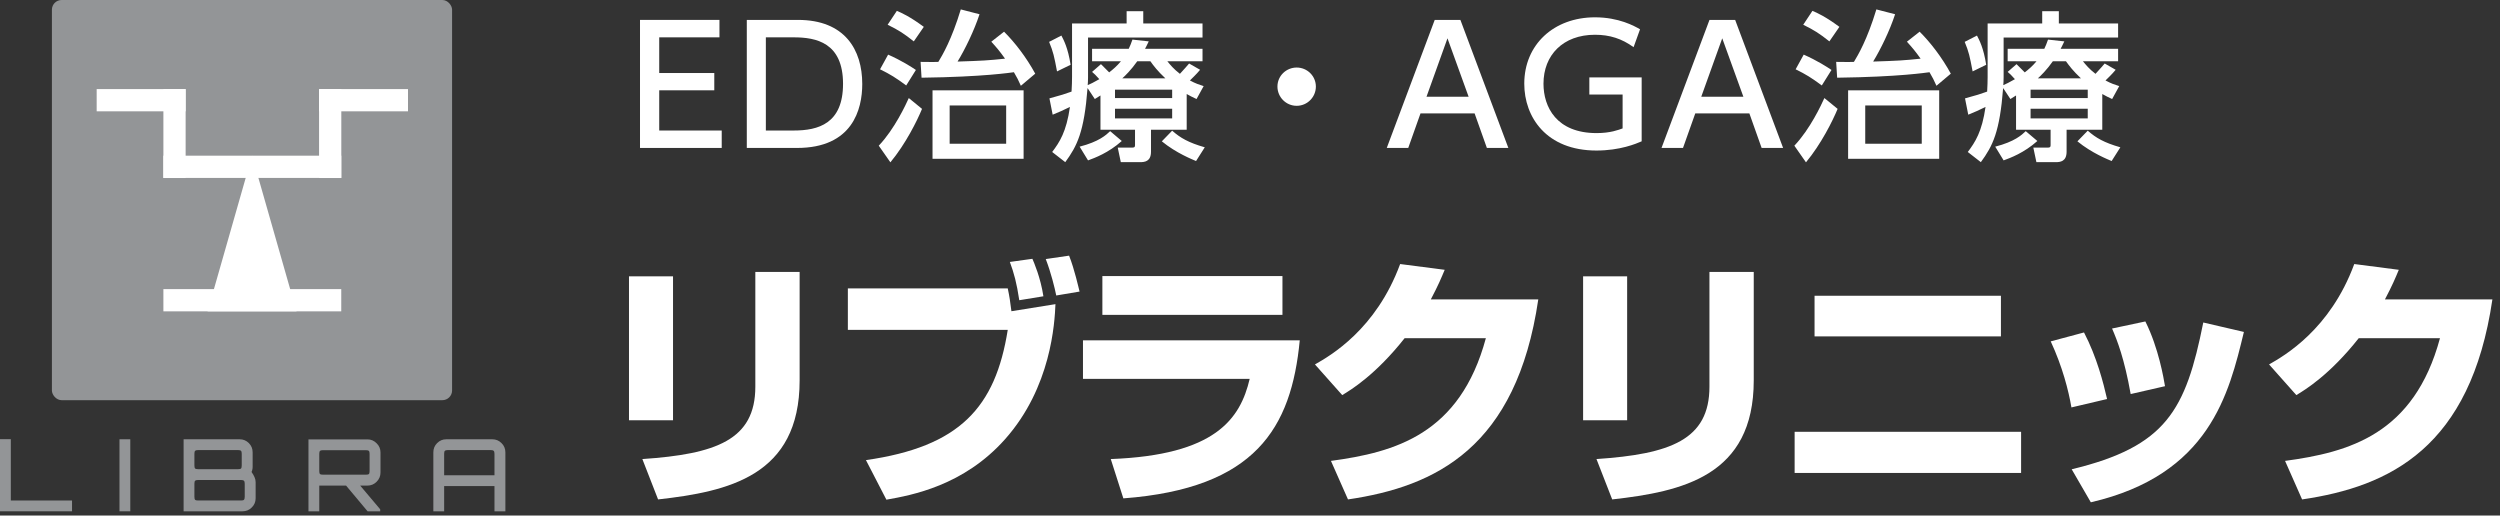
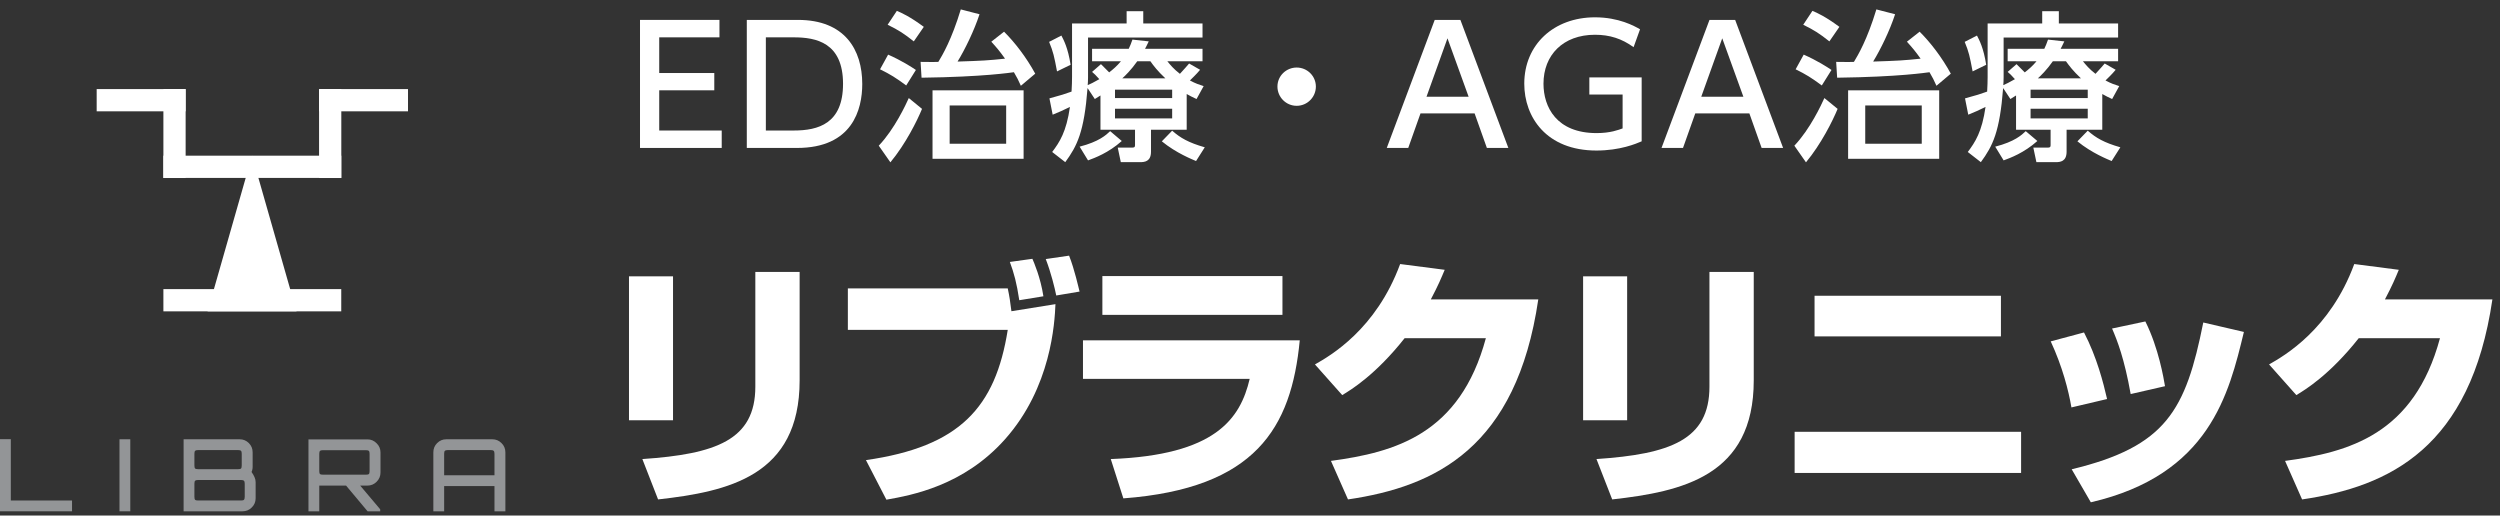
<svg xmlns="http://www.w3.org/2000/svg" width="257" height="53" viewBox="0 0 257 53" fill="none">
  <rect x="0" y="0" width="257" height="53" fill="#333333" stroke="none" />
-   <rect x="5.336" width="41.139" height="41.139" rx="1" fill="#939597" />
  <rect x="9.938" y="9.158" width="9.142" height="2.286" fill="white" />
  <rect x="32.801" y="9.158" width="9.142" height="2.286" fill="white" />
  <path d="M21.34 32.002L25.911 16.004L30.482 32.002H21.34Z" fill="white" />
  <rect x="16.797" y="9.158" width="2.286" height="9.142" fill="white" />
  <rect x="32.801" y="9.158" width="2.286" height="9.142" fill="white" />
  <rect x="16.797" y="16.004" width="18.284" height="2.286" fill="white" />
  <rect x="16.797" y="29.721" width="18.284" height="2.286" fill="white" />
  <path d="M0 52.562V45.147H1.111V51.451H7.405V52.562H0Z" fill="#939597" />
  <path d="M12.283 52.562V45.157H13.394V52.562H12.283Z" fill="#939597" />
  <path d="M18.874 52.562V45.157H24.634C25.004 45.157 25.32 45.287 25.58 45.548C25.841 45.808 25.971 46.123 25.971 46.494V48.006C25.971 48.095 25.961 48.184 25.94 48.273C25.926 48.362 25.899 48.444 25.858 48.52C25.995 48.712 26.098 48.89 26.166 49.055C26.242 49.219 26.279 49.391 26.279 49.569V51.225C26.279 51.595 26.146 51.91 25.878 52.171C25.618 52.432 25.302 52.562 24.932 52.562H18.874ZM20.366 51.451H24.778C24.929 51.451 25.028 51.427 25.076 51.379C25.131 51.324 25.158 51.221 25.158 51.071V49.723C25.158 49.572 25.131 49.473 25.076 49.425C25.028 49.37 24.929 49.343 24.778 49.343H20.366C20.215 49.343 20.112 49.37 20.057 49.425C20.009 49.473 19.985 49.572 19.985 49.723V51.071C19.985 51.221 20.009 51.324 20.057 51.379C20.112 51.427 20.215 51.451 20.366 51.451ZM20.366 48.232H24.48C24.63 48.232 24.73 48.208 24.778 48.16C24.826 48.105 24.85 48.002 24.85 47.851V46.648C24.85 46.497 24.826 46.398 24.778 46.35C24.73 46.295 24.63 46.267 24.48 46.267H20.366C20.215 46.267 20.112 46.295 20.057 46.35C20.009 46.398 19.985 46.497 19.985 46.648V47.851C19.985 48.002 20.009 48.105 20.057 48.16C20.112 48.208 20.215 48.232 20.366 48.232Z" fill="#939597" />
  <path d="M31.71 52.562V45.167H37.768C38.138 45.167 38.453 45.301 38.714 45.568C38.981 45.829 39.115 46.141 39.115 46.504V48.582C39.115 48.945 38.981 49.26 38.714 49.528C38.453 49.788 38.138 49.919 37.768 49.919H37.027L39.084 52.356V52.562H37.788L35.577 49.919H32.821V52.562H31.71ZM33.201 48.798H37.614C37.771 48.798 37.874 48.774 37.922 48.726C37.97 48.678 37.994 48.578 37.994 48.427V46.658C37.994 46.508 37.97 46.408 37.922 46.36C37.874 46.305 37.771 46.278 37.614 46.278H33.201C33.051 46.278 32.948 46.305 32.893 46.36C32.845 46.408 32.821 46.508 32.821 46.658V48.427C32.821 48.578 32.845 48.678 32.893 48.726C32.948 48.774 33.051 48.798 33.201 48.798Z" fill="#939597" />
  <path d="M44.548 52.562V46.494C44.548 46.123 44.678 45.808 44.938 45.548C45.199 45.287 45.514 45.157 45.885 45.157H50.605C50.976 45.157 51.291 45.287 51.552 45.548C51.819 45.808 51.953 46.123 51.953 46.494V52.562H50.832V49.97H45.658V52.562H44.548ZM45.658 48.859H50.832V46.648C50.832 46.497 50.804 46.398 50.749 46.35C50.701 46.295 50.602 46.267 50.451 46.267H46.039C45.888 46.267 45.785 46.295 45.73 46.35C45.682 46.398 45.658 46.497 45.658 46.648V48.859Z" fill="#939597" />
  <path d="M69.187 28.41H64.66V43.203H69.187V28.41ZM82.202 27.952H77.648V39.754C77.648 45.224 73.606 46.679 66.034 47.191L67.651 51.341C74.846 50.532 82.202 48.943 82.202 39.108V27.952Z" fill="white" />
  <path d="M87.16 29.649V33.907H103.597C102.33 41.883 98.666 45.925 89.019 47.299L91.121 51.368C93.708 50.91 99.07 49.94 103.327 45.143C108.07 39.808 108.42 33.179 108.501 31.266L103.974 31.994C103.839 30.943 103.785 30.539 103.597 29.649H87.16ZM107.262 30.458C106.965 28.518 106.291 26.982 106.13 26.605L103.812 26.928C104.244 28.087 104.513 29.084 104.782 30.862L107.262 30.458ZM110.98 29.973C110.872 29.569 110.468 27.709 109.902 26.281L107.504 26.631C108.043 28.033 108.42 29.569 108.582 30.377L110.98 29.973Z" fill="white" />
  <path d="M113.324 28.383V32.371H131.836V28.383H113.324ZM111.33 34.985V38.946H128.468C127.498 43.069 124.938 46.787 114.187 47.191L115.48 51.233C129.061 50.209 132.752 44.012 133.615 34.985H111.33Z" fill="white" />
  <path d="M147.087 30.781C147.869 29.299 148.165 28.572 148.516 27.736L143.935 27.143C141.456 33.88 136.74 36.575 135.177 37.464L137.98 40.616C138.923 40.051 141.429 38.515 144.393 34.769H152.746C150.078 44.658 143.396 46.491 136.821 47.38L138.573 51.341C147.599 50.02 155.899 46.006 158.135 30.781H147.087Z" fill="white" />
  <path d="M167.27 28.41H162.743V43.203H167.27V28.41ZM180.285 27.952H175.731V39.754C175.731 45.224 171.689 46.679 164.117 47.191L165.734 51.341C172.928 50.532 180.285 48.943 180.285 39.108V27.952Z" fill="white" />
  <path d="M186.536 30.404V34.581H205.695V30.404H186.536ZM184.488 44.389V48.619H207.769V44.389H184.488Z" fill="white" />
  <path d="M216.608 41.021C216.23 39.377 215.557 36.709 214.236 34.176L210.814 35.093C212.027 37.706 212.647 40.158 212.943 41.883L216.608 41.021ZM222.563 39.7C222.428 38.919 221.916 35.793 220.542 33.045L217.12 33.772C217.659 35.012 218.386 36.871 219.033 40.509L222.563 39.7ZM214.937 51.637C227.143 48.808 229.137 40.482 230.673 34.123L226.497 33.152C224.691 42.179 222.697 45.898 212.97 48.242L214.937 51.637Z" fill="white" />
  <path d="M245.17 30.781C245.952 29.299 246.248 28.572 246.598 27.736L242.018 27.143C239.539 33.88 234.823 36.575 233.26 37.464L236.063 40.616C237.006 40.051 239.512 38.515 242.476 34.769H250.829C248.161 44.658 241.479 46.491 234.904 47.38L236.655 51.341C245.682 50.02 253.982 46.006 256.218 30.781H245.17Z" fill="white" />
  <path d="M67.768 7.507V3.839H73.96V2.046H65.793V15.209H74.192V13.417H67.768V9.283H73.429V7.507H67.768Z" fill="white" />
  <path d="M76.771 15.209H81.933C87.644 15.209 88.64 11.242 88.64 8.636C88.64 5.133 86.863 2.046 82.033 2.046H76.771V15.209ZM78.73 3.839H81.601C83.909 3.839 86.664 4.386 86.664 8.619C86.664 12.719 84.108 13.417 81.601 13.417H78.73V3.839Z" fill="white" />
  <path d="M105.226 9.283H95.864V16.322H105.226V9.283ZM103.434 14.778H97.624V10.844H103.434V14.778ZM101.906 4.287C102.454 4.884 102.786 5.283 103.317 6.03C101.591 6.212 101.027 6.245 98.437 6.329C99.201 5.084 100.147 3.141 100.695 1.465L98.769 0.967C97.823 4.088 96.893 5.648 96.462 6.362C96.08 6.378 95.93 6.378 94.636 6.362L94.735 7.988C101.159 7.905 103.932 7.457 104.23 7.424C104.546 7.955 104.695 8.254 104.944 8.818L106.422 7.573C105.492 5.864 104.313 4.353 103.218 3.258L101.906 4.287ZM94.968 2.76C93.523 1.697 92.71 1.332 92.196 1.116L91.249 2.544C92.395 3.108 92.909 3.44 93.939 4.254L94.968 2.76ZM94.154 7.192C93.772 6.926 92.66 6.212 91.299 5.615L90.469 7.125C91.548 7.656 92.079 7.988 93.158 8.785L94.154 7.192ZM91.532 16.687C93.092 14.811 94.287 12.404 94.785 11.192L93.424 10.08C93.125 10.744 91.963 13.267 90.336 14.977L91.532 16.687Z" fill="white" />
  <path d="M113.128 13.334H116.68V14.927C116.68 15.126 116.614 15.176 116.348 15.176H114.904L115.219 16.67H117.195C117.676 16.67 118.323 16.604 118.323 15.591V13.334H121.992V9.665C122.357 9.881 122.623 9.997 123.005 10.18L123.735 8.852C123.27 8.702 122.905 8.586 122.324 8.271C122.523 8.071 122.971 7.656 123.37 7.175L122.241 6.528C122.058 6.743 121.843 6.992 121.295 7.59C120.647 7.092 120.299 6.66 120 6.295H123.619V5.017H117.709C117.825 4.818 117.892 4.652 118.091 4.254L116.415 4.071C116.265 4.503 116.182 4.702 116.033 5.017H112.265V6.295H115.236C114.804 6.81 114.406 7.142 114.024 7.441C113.742 7.158 113.277 6.694 113.178 6.594L112.265 7.391C112.53 7.607 112.58 7.673 113.012 8.138C112.397 8.486 112.132 8.619 111.816 8.752C111.833 8.536 111.85 8.304 111.85 7.939V3.855H123.619V2.411H117.527V1.149H115.817V2.411H110.206V7.905C110.206 8.254 110.19 8.951 110.156 9.416C109.426 9.682 109.144 9.765 107.882 10.113L108.214 11.79C108.945 11.491 109.21 11.375 109.99 10.993C109.625 13.549 108.928 14.612 108.164 15.624L109.509 16.67C110.737 14.993 111.451 13.566 111.8 9.051L112.547 10.18L113.128 9.814V13.334ZM120.498 9.217V10.08H114.622V9.217H120.498ZM115.369 8.055C115.651 7.806 116.282 7.192 116.913 6.295H118.257C118.589 6.76 118.987 7.291 119.801 8.055H115.369ZM120.498 11.176V12.172H114.622V11.176H120.498ZM123.851 15.143C122.175 14.662 121.345 14.18 120.498 13.433L119.436 14.529C120.913 15.741 122.606 16.404 122.955 16.554L123.851 15.143ZM107.849 4.303C108.281 5.366 108.364 5.764 108.662 7.341L110.057 6.66C109.791 4.918 109.343 4.104 109.111 3.656L107.849 4.303ZM114.124 13.483C113.709 13.881 112.978 14.562 110.986 15.076L111.85 16.488C112.53 16.238 113.941 15.724 115.319 14.495L114.124 13.483Z" fill="white" />
  <path d="M133.296 6.943C132.234 6.943 131.321 7.789 131.321 8.901C131.321 9.98 132.201 10.877 133.296 10.877C134.409 10.877 135.272 9.964 135.272 8.901C135.272 7.822 134.392 6.943 133.296 6.943Z" fill="white" />
  <path d="M151.589 11.657L152.851 15.209H155.059L150.129 2.046H147.489L142.559 15.209H144.767L146.028 11.657H151.589ZM146.643 9.947L148.801 3.938L150.975 9.947H146.643Z" fill="white" />
  <path d="M168.597 3.009C168.016 2.677 166.422 1.78 163.965 1.78C159.732 1.78 156.695 4.586 156.695 8.603C156.695 12.039 158.969 15.475 164.115 15.475C166.538 15.475 168.182 14.778 168.763 14.529V7.955H163.384V9.715H166.804V13.201C166.389 13.35 165.559 13.682 164.131 13.682C160.015 13.682 158.67 11.01 158.67 8.603C158.67 5.665 160.679 3.573 163.965 3.573C165.476 3.573 166.721 3.971 167.933 4.851L168.597 3.009Z" fill="white" />
  <path d="M179.835 11.657L181.096 15.209H183.304L178.374 2.046H175.735L170.804 15.209H173.012L174.274 11.657H179.835ZM174.888 9.947L177.046 3.938L179.22 9.947H174.888Z" fill="white" />
  <path d="M199.349 9.283H189.986V16.322H199.349V9.283ZM197.556 14.778H191.746V10.844H197.556V14.778ZM196.029 4.287C196.576 4.884 196.908 5.283 197.44 6.03C195.713 6.212 195.149 6.245 192.559 6.329C193.323 5.084 194.269 3.141 194.817 1.465L192.891 0.967C191.945 4.088 191.015 5.648 190.584 6.362C190.202 6.378 190.053 6.378 188.758 6.362L188.858 7.988C195.282 7.905 198.054 7.457 198.353 7.424C198.668 7.955 198.817 8.254 199.066 8.818L200.544 7.573C199.614 5.864 198.436 4.353 197.34 3.258L196.029 4.287ZM189.09 2.76C187.646 1.697 186.832 1.332 186.318 1.116L185.372 2.544C186.517 3.108 187.032 3.44 188.061 4.254L189.09 2.76ZM188.277 7.192C187.895 6.926 186.783 6.212 185.421 5.615L184.591 7.125C185.67 7.656 186.202 7.988 187.281 8.785L188.277 7.192ZM185.654 16.687C187.214 14.811 188.409 12.404 188.907 11.192L187.546 10.08C187.247 10.744 186.085 13.267 184.459 14.977L185.654 16.687Z" fill="white" />
  <path d="M207.25 13.334H210.802V14.927C210.802 15.126 210.736 15.176 210.47 15.176H209.026L209.342 16.67H211.317C211.798 16.67 212.446 16.604 212.446 15.591V13.334H216.114V9.665C216.479 9.881 216.745 9.997 217.127 10.18L217.857 8.852C217.392 8.702 217.027 8.586 216.446 8.271C216.645 8.071 217.094 7.656 217.492 7.175L216.363 6.528C216.181 6.743 215.965 6.992 215.417 7.59C214.77 7.092 214.421 6.66 214.122 6.295H217.741V5.017H211.832C211.948 4.818 212.014 4.652 212.213 4.254L210.537 4.071C210.387 4.503 210.304 4.702 210.155 5.017H206.387V6.295H209.358C208.927 6.81 208.528 7.142 208.146 7.441C207.864 7.158 207.399 6.694 207.3 6.594L206.387 7.391C206.652 7.607 206.702 7.673 207.134 8.138C206.52 8.486 206.254 8.619 205.939 8.752C205.955 8.536 205.972 8.304 205.972 7.939V3.855H217.741V2.411H211.649V1.149H209.939V2.411H204.328V7.905C204.328 8.254 204.312 8.951 204.279 9.416C203.548 9.682 203.266 9.765 202.004 10.113L202.336 11.79C203.067 11.491 203.332 11.375 204.113 10.993C203.747 13.549 203.05 14.612 202.287 15.624L203.631 16.67C204.86 14.993 205.573 13.566 205.922 9.051L206.669 10.18L207.25 9.814V13.334ZM214.62 9.217V10.08H208.744V9.217H214.62ZM209.491 8.055C209.773 7.806 210.404 7.192 211.035 6.295H212.379C212.711 6.76 213.11 7.291 213.923 8.055H209.491ZM214.62 11.176V12.172H208.744V11.176H214.62ZM217.973 15.143C216.297 14.662 215.467 14.18 214.62 13.433L213.558 14.529C215.035 15.741 216.728 16.404 217.077 16.554L217.973 15.143ZM201.971 4.303C202.403 5.366 202.486 5.764 202.785 7.341L204.179 6.66C203.913 4.918 203.465 4.104 203.233 3.656L201.971 4.303ZM208.246 13.483C207.831 13.881 207.101 14.562 205.109 15.076L205.972 16.488C206.652 16.238 208.063 15.724 209.441 14.495L208.246 13.483Z" fill="white" />
</svg>